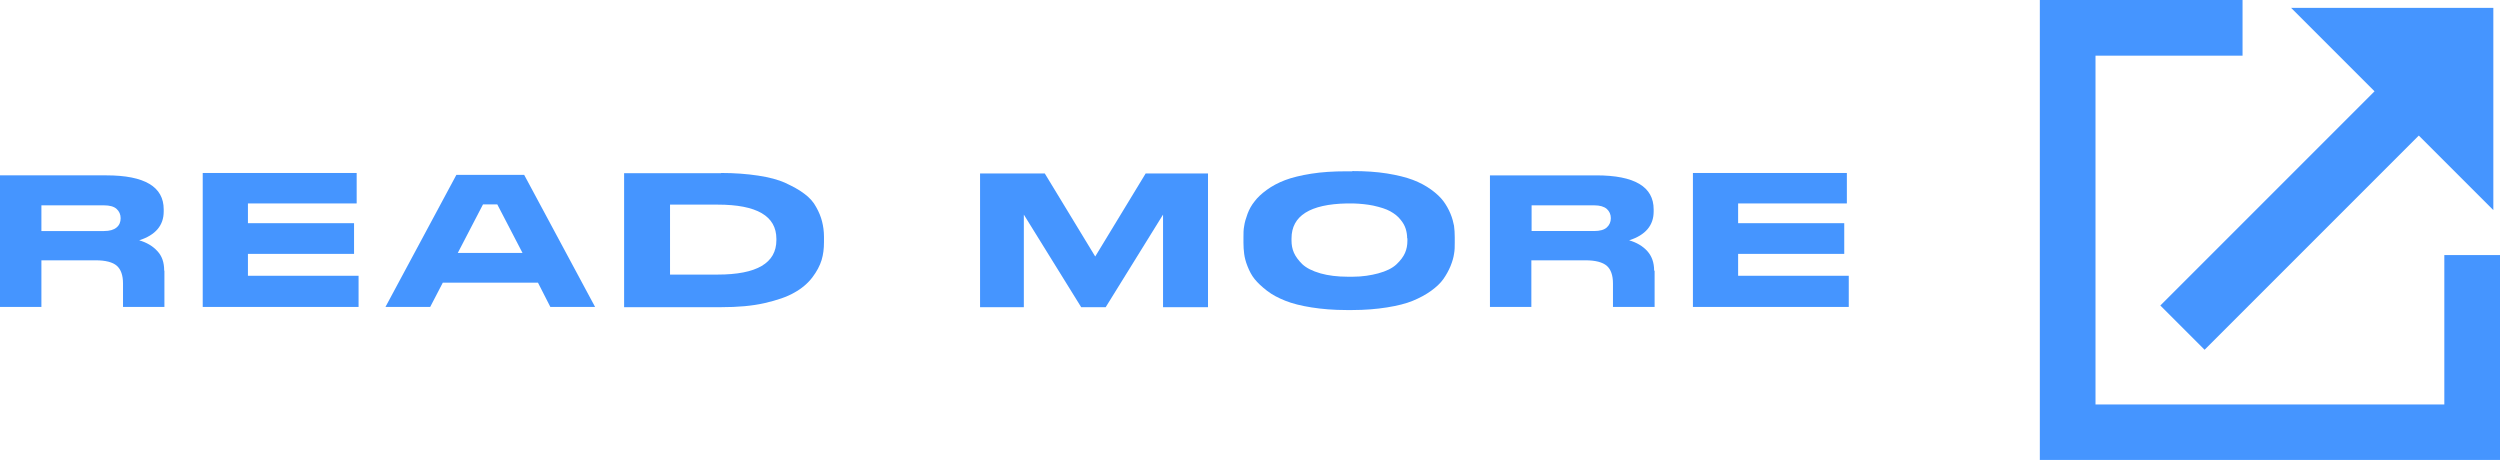
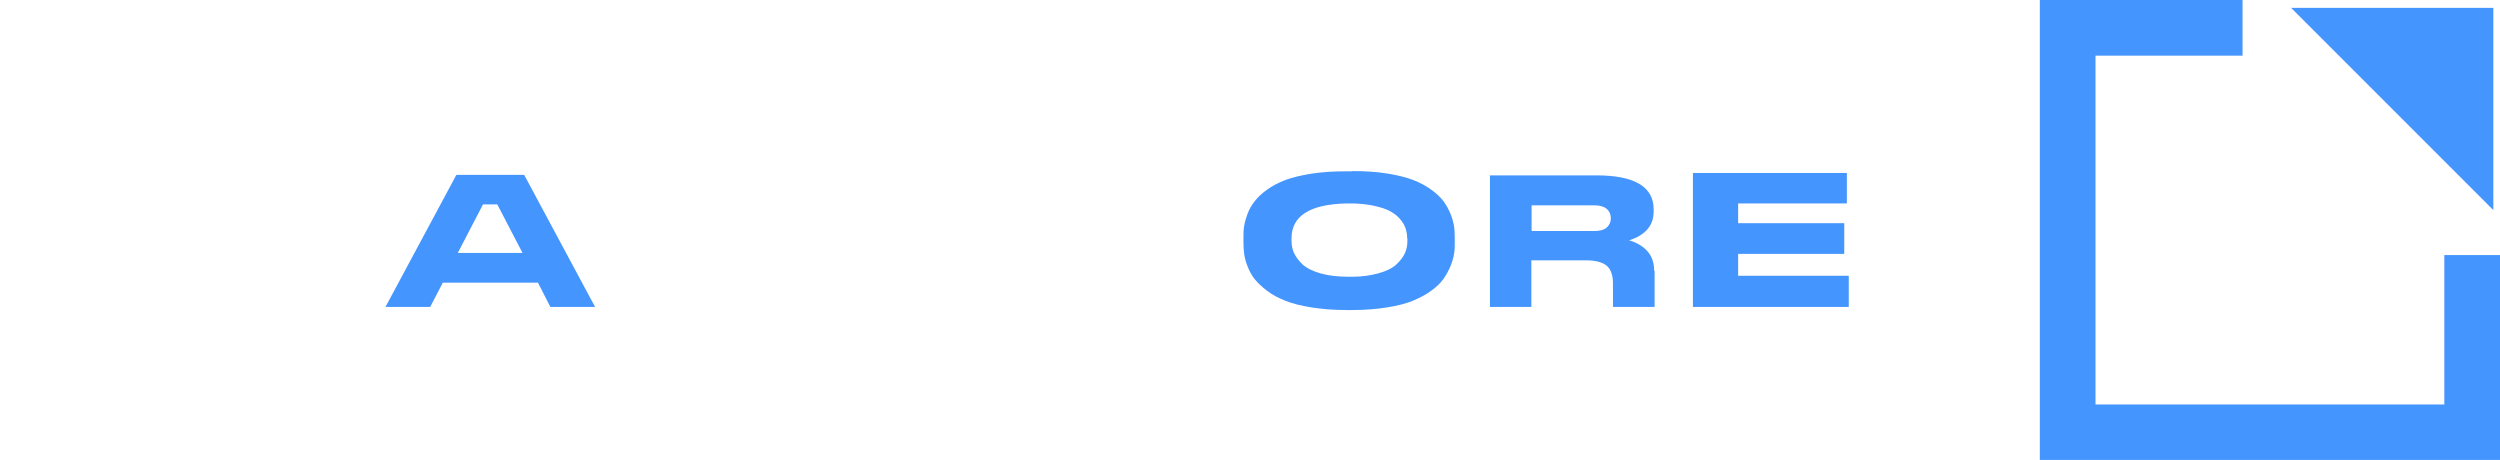
<svg xmlns="http://www.w3.org/2000/svg" id="uuid-420fe489-81db-491e-9f02-6e3066446cca" data-name="レイヤー 2" width="105.07" height="19.33" viewBox="0 0 105.07 19.33">
  <defs>
    <style>
      .uuid-0a736497-712e-496b-900d-ba37a02831ba {
        fill: #4595ff;
      }
    </style>
  </defs>
  <g id="uuid-044a9e9c-8bf6-4f0c-b934-4d68be32c4fc" data-name="レイヤー 1">
    <g>
      <g>
        <polygon class="uuid-0a736497-712e-496b-900d-ba37a02831ba" points="105.07 19.33 85.73 19.33 85.73 0 94.25 0 94.25 2.34 88.07 2.34 88.07 17 102.73 17 102.73 10.72 105.07 10.72 105.07 19.33" />
        <g>
          <polygon class="uuid-0a736497-712e-496b-900d-ba37a02831ba" points="104.79 8.83 96.29 .33 104.79 .33 104.79 8.83" />
-           <rect class="uuid-0a736497-712e-496b-900d-ba37a02831ba" x="95.83" y=".68" width="2.63" height="15.34" transform="translate(34.36 -66.25) rotate(45)" />
        </g>
      </g>
      <g>
-         <path class="uuid-0a736497-712e-496b-900d-ba37a02831ba" d="M6.91,11.38v1.52h-1.74v-.99c0-.34-.09-.59-.26-.74-.17-.15-.47-.23-.89-.23H1.74v1.96H0v-5.53h4.47c1.61,0,2.41.48,2.41,1.43v.09c0,.58-.34.99-1.03,1.21.31.09.57.24.76.45.2.21.29.48.29.82ZM5.07,9.17c0-.16-.06-.29-.17-.39s-.29-.15-.53-.15H1.74v1.08h2.63c.24,0,.41-.05.53-.15s.17-.23.17-.39h0Z" />
-         <path class="uuid-0a736497-712e-496b-900d-ba37a02831ba" d="M14.99,7.27v1.28h-4.57v.83h4.46v1.29h-4.46v.92h4.65v1.31h-6.55v-5.63h6.47Z" />
        <path class="uuid-0a736497-712e-496b-900d-ba37a02831ba" d="M25.01,12.9h-1.88l-.52-1.02h-4l-.53,1.02h-1.88l2.98-5.55h2.85l2.98,5.55ZM21.96,10.63l-1.06-2.04h-.6l-1.06,2.04h2.71Z" />
-         <path class="uuid-0a736497-712e-496b-900d-ba37a02831ba" d="M30.31,7.27c.57,0,1.09.04,1.55.11.46.07.85.17,1.15.31s.57.28.79.45c.22.16.39.35.5.56.12.21.2.41.25.61.05.2.08.41.08.64v.23c0,.27-.03.52-.1.75-.07.23-.2.48-.39.73s-.45.47-.76.64c-.31.18-.73.32-1.25.44-.53.12-1.13.17-1.82.17h-4.08v-5.63h4.07ZM28.16,11.54h2c1.64,0,2.47-.48,2.47-1.45v-.05c0-.96-.82-1.44-2.47-1.44h-2v2.94Z" />
-         <path class="uuid-0a736497-712e-496b-900d-ba37a02831ba" d="M41.19,7.29h2.72l2.12,3.49,2.12-3.49h2.62v5.62h-1.89v-3.89l-2.41,3.89h-1.03l-2.41-3.89v3.89h-1.84v-5.62Z" />
        <path class="uuid-0a736497-712e-496b-900d-ba37a02831ba" d="M56.84,7.19c.53,0,1.01.03,1.45.1.43.07.8.16,1.09.27.29.11.55.25.77.41.22.16.39.32.51.48.12.16.22.34.3.53.08.19.12.36.15.51.02.15.03.31.03.48v.23c0,.16,0,.32-.03.47-.02.15-.07.32-.15.52-.08.19-.18.37-.3.54s-.29.33-.51.49c-.22.16-.48.3-.77.42s-.65.21-1.09.28c-.44.07-.92.11-1.45.11h-.26c-.53,0-1.02-.04-1.46-.11-.44-.07-.8-.16-1.1-.28s-.55-.25-.77-.42-.39-.33-.52-.49-.22-.34-.3-.54-.12-.37-.14-.52c-.02-.15-.03-.31-.03-.47v-.23c0-.17,0-.32.03-.47.02-.15.07-.32.14-.51.07-.19.17-.37.3-.53.12-.16.29-.32.51-.48.22-.16.48-.3.77-.41s.66-.2,1.1-.27c.44-.07.92-.1,1.46-.1h.26ZM59.14,10.02c0-.14-.02-.27-.06-.4-.04-.13-.11-.26-.22-.39-.11-.14-.25-.25-.43-.35s-.41-.17-.72-.24c-.25-.05-.53-.08-.84-.09-.07,0-.21,0-.26,0-1.55.03-2.33.52-2.33,1.47v.09c0,.18.03.35.1.51s.19.32.35.48c.17.16.42.29.77.39.32.09.7.14,1.15.14.04,0,.14,0,.2,0,.41,0,.77-.06,1.07-.14.34-.09.6-.22.77-.38.17-.16.29-.32.36-.48.07-.16.1-.33.1-.51v-.11Z" />
        <path class="uuid-0a736497-712e-496b-900d-ba37a02831ba" d="M69.54,11.38v1.52h-1.75v-.99c0-.34-.09-.59-.26-.74-.18-.15-.47-.23-.9-.23h-2.27v1.96h-1.74v-5.53h4.47c1.61,0,2.41.48,2.41,1.43v.09c0,.58-.34.99-1.03,1.21.31.09.57.24.76.45.19.21.29.48.29.82ZM67.7,9.17c0-.16-.06-.29-.17-.39-.12-.1-.29-.15-.53-.15h-2.63v1.08h2.63c.24,0,.42-.05.53-.15.11-.1.17-.23.17-.39h0Z" />
        <path class="uuid-0a736497-712e-496b-900d-ba37a02831ba" d="M77.62,7.27v1.28h-4.57v.83h4.46v1.29h-4.46v.92h4.65v1.31h-6.55v-5.63h6.47Z" />
      </g>
    </g>
  </g>
</svg>